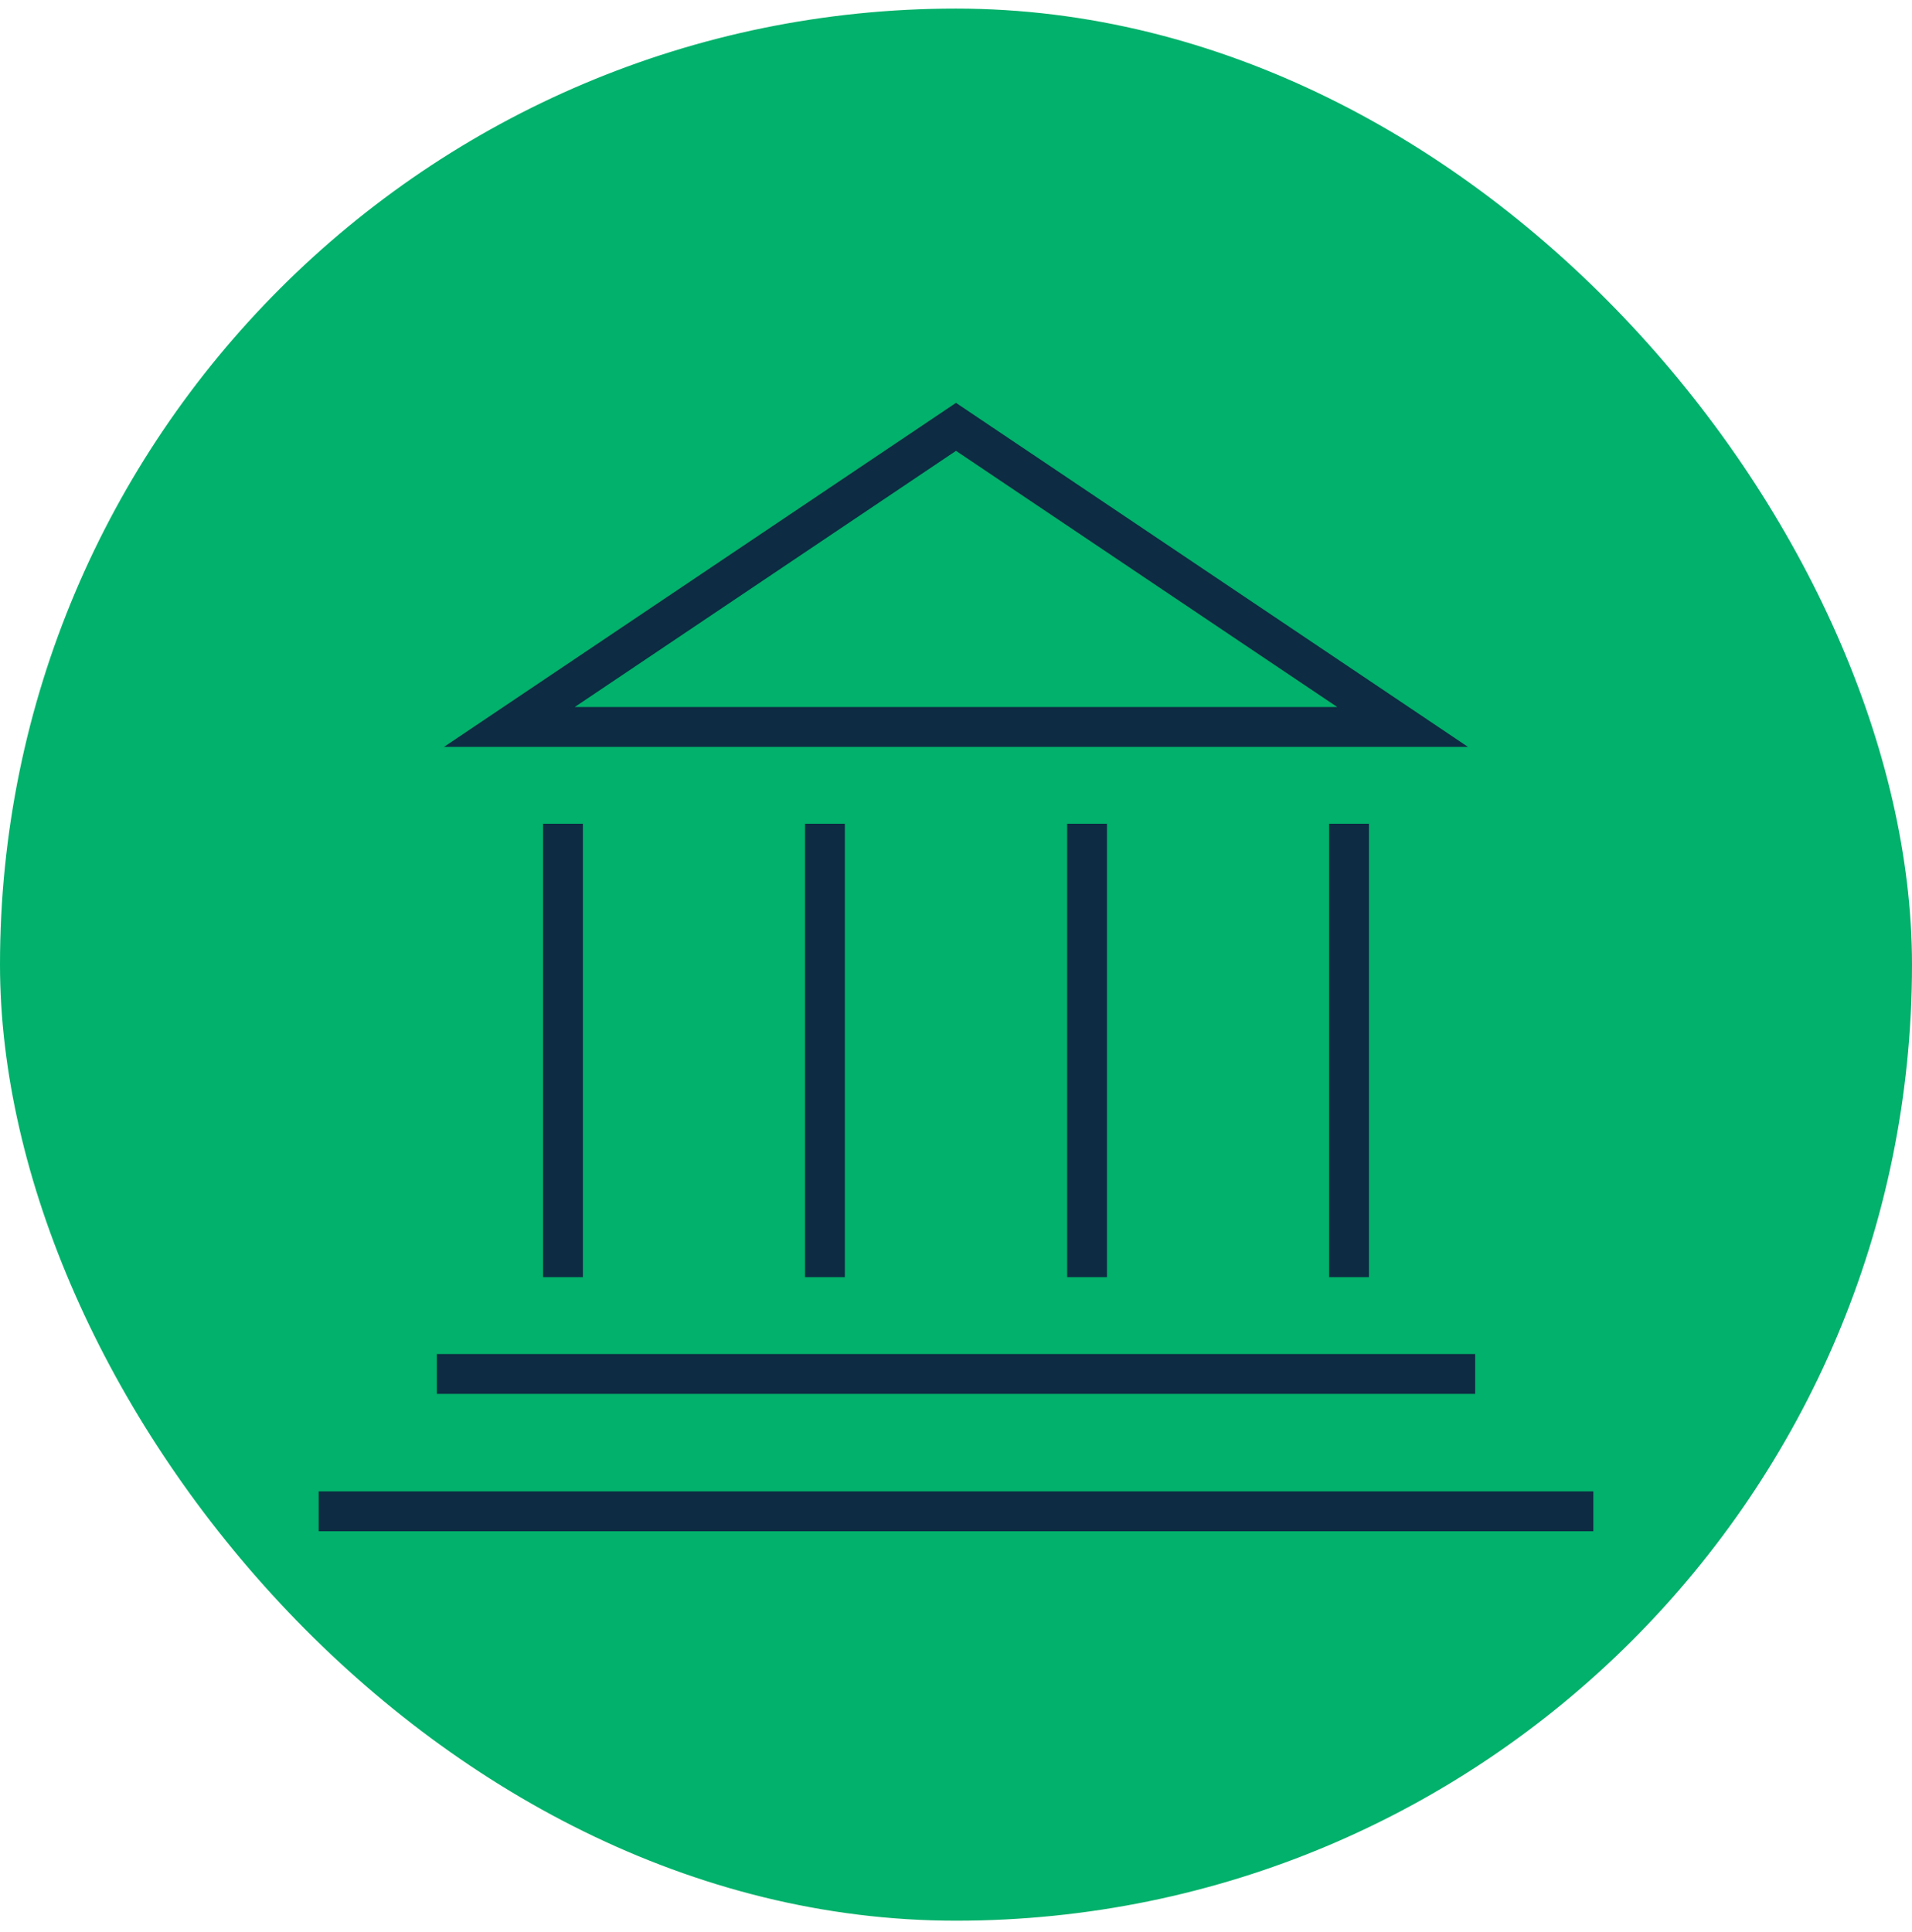
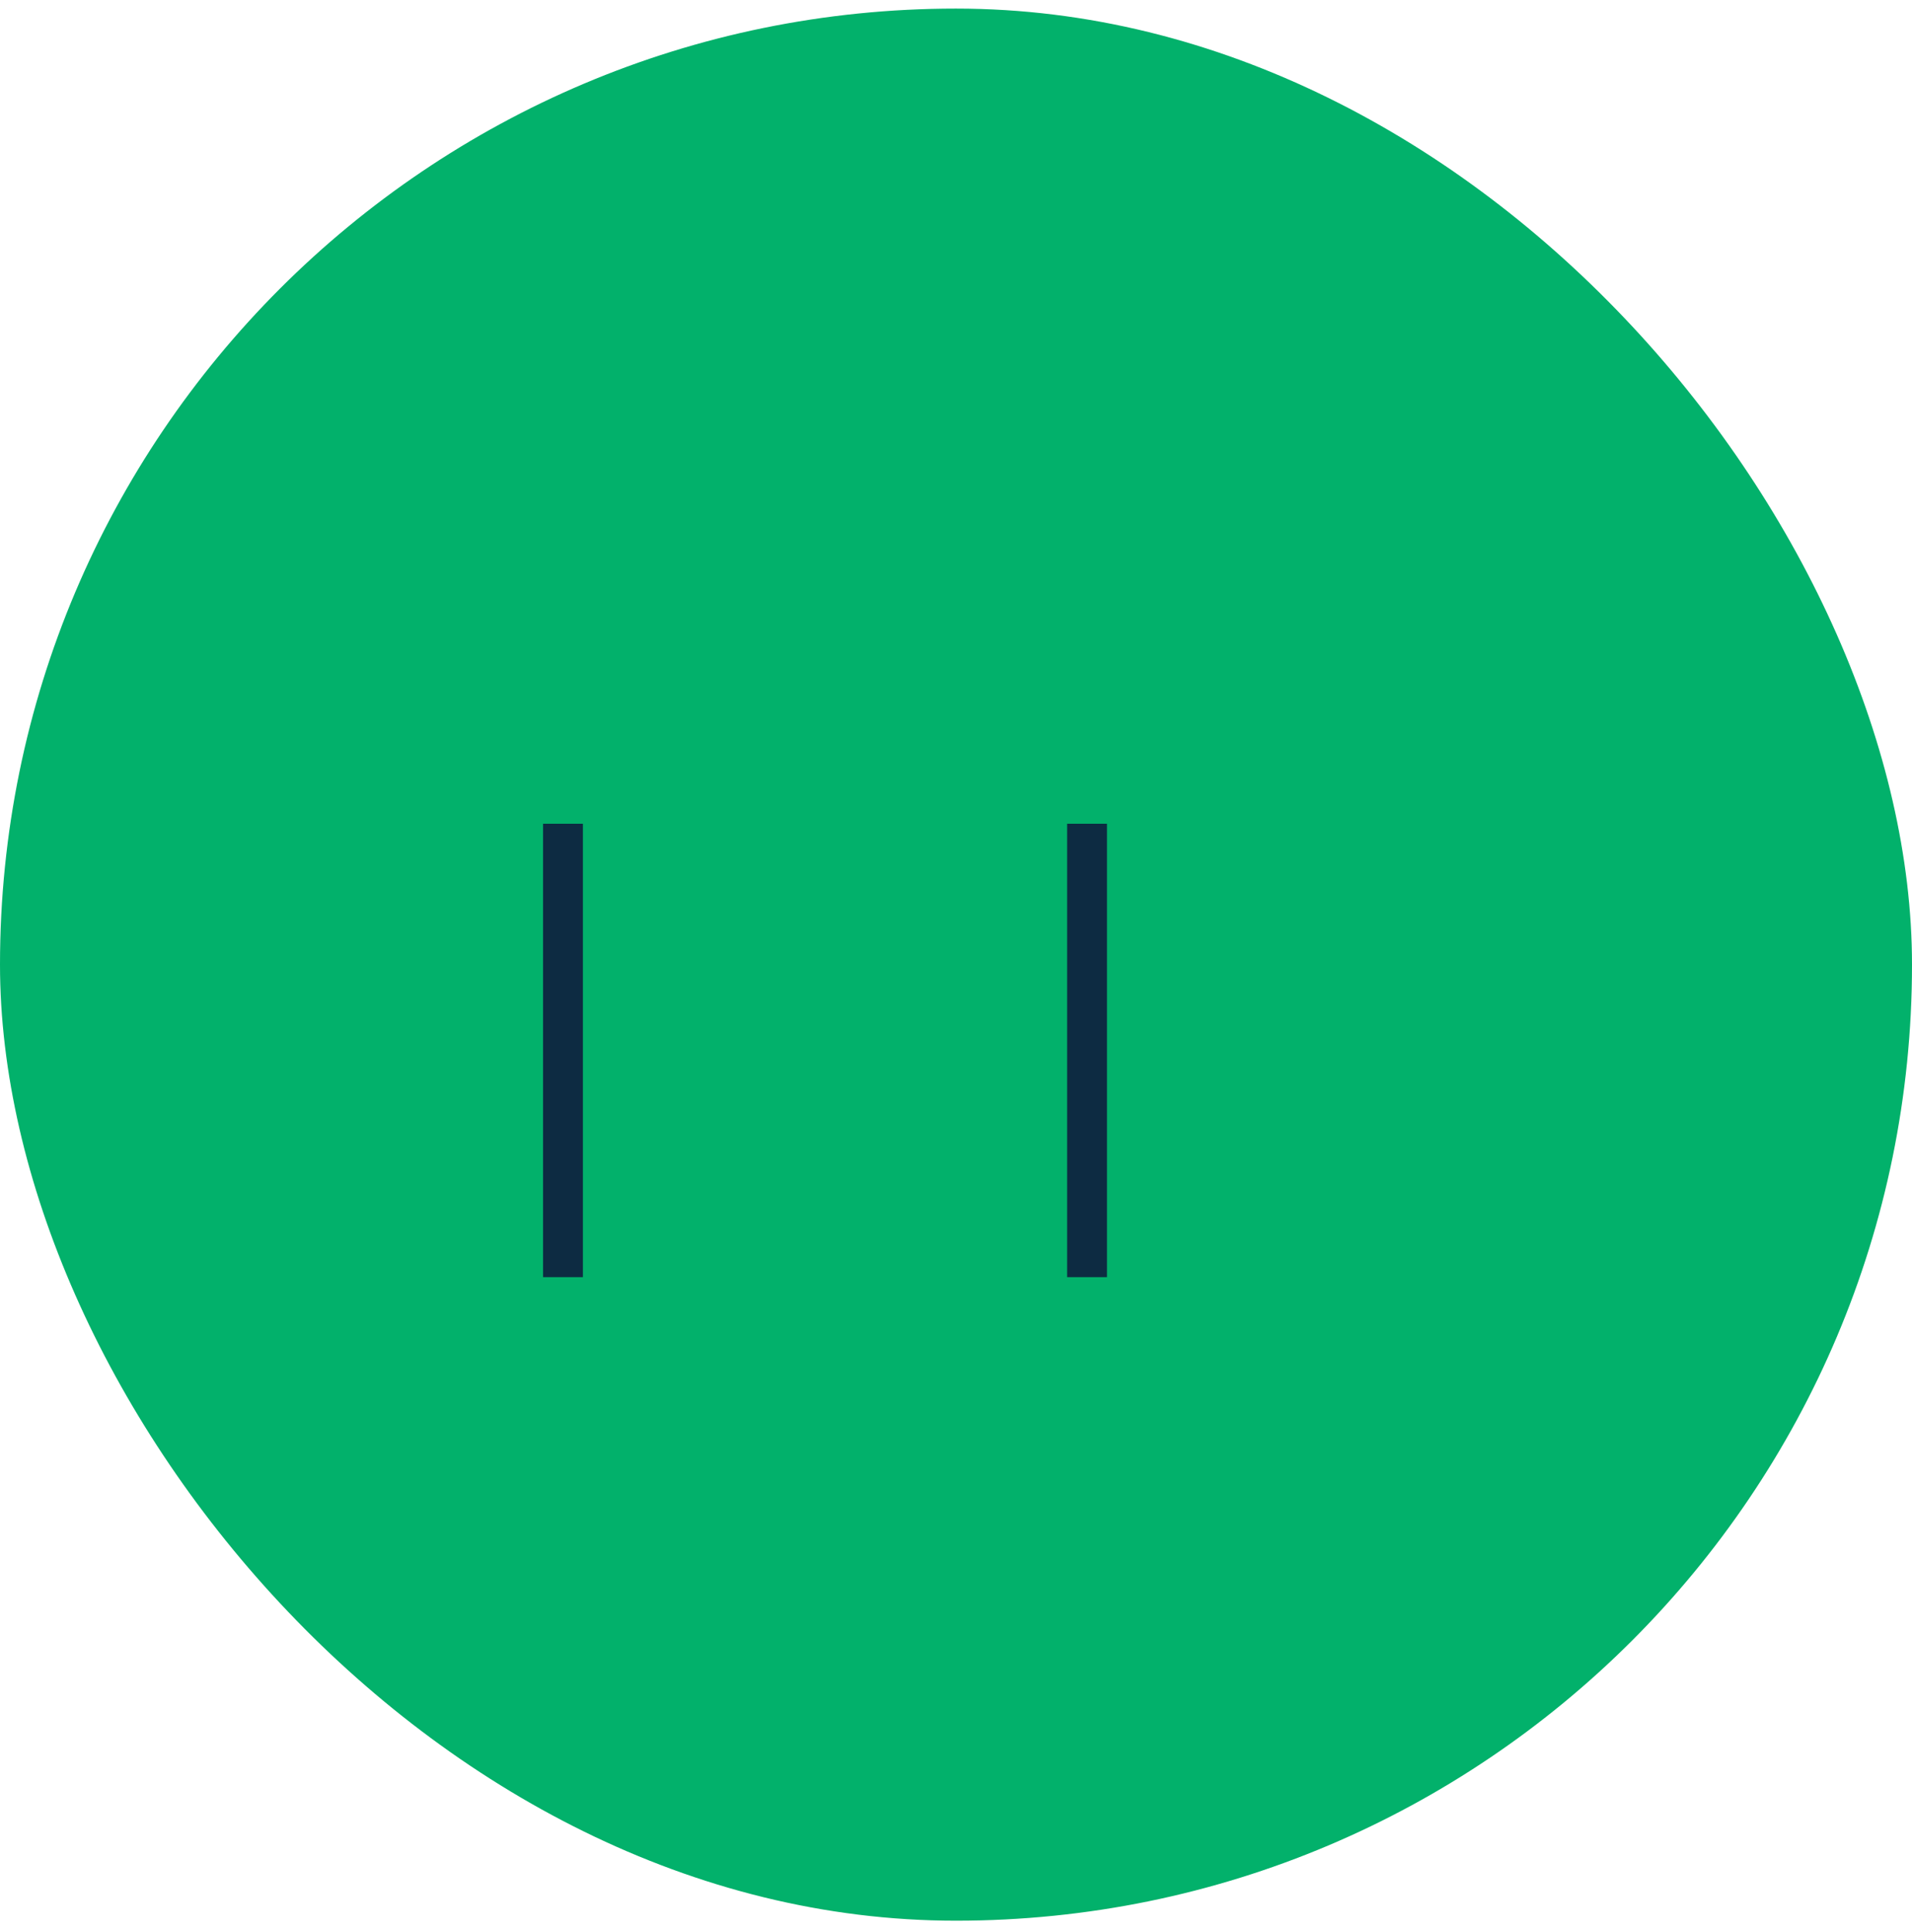
<svg xmlns="http://www.w3.org/2000/svg" viewBox="0 0 96 97" class="design-iconfont">
  <g fill="none" fill-rule="evenodd">
    <rect fill="#02B16B" y=".431" width="96" height="96" rx="48" />
-     <path stroke="#0D2B42" stroke-width="2" d="M70.425 36.498L25.575 36.498 48 21.431z" />
    <path stroke="#0D2B42" stroke-width="2" d="M28.267 41.357L28.267 64.121" />
-     <path stroke="#0D2B42" stroke-width="2" d="M41.42 41.357L41.42 64.121" />
    <path stroke="#0D2B42" stroke-width="2" d="M54.58 41.357L54.58 64.121" />
-     <path stroke="#0D2B42" stroke-width="2" d="M67.733 41.357L67.733 64.121" />
-     <path stroke="#0D2B42" stroke-width="2" d="M21.932 68.981L74.068 68.981" />
-     <path stroke="#0D2B42" stroke-width="2" d="M16 75.877L80 75.877" />
  </g>
</svg>